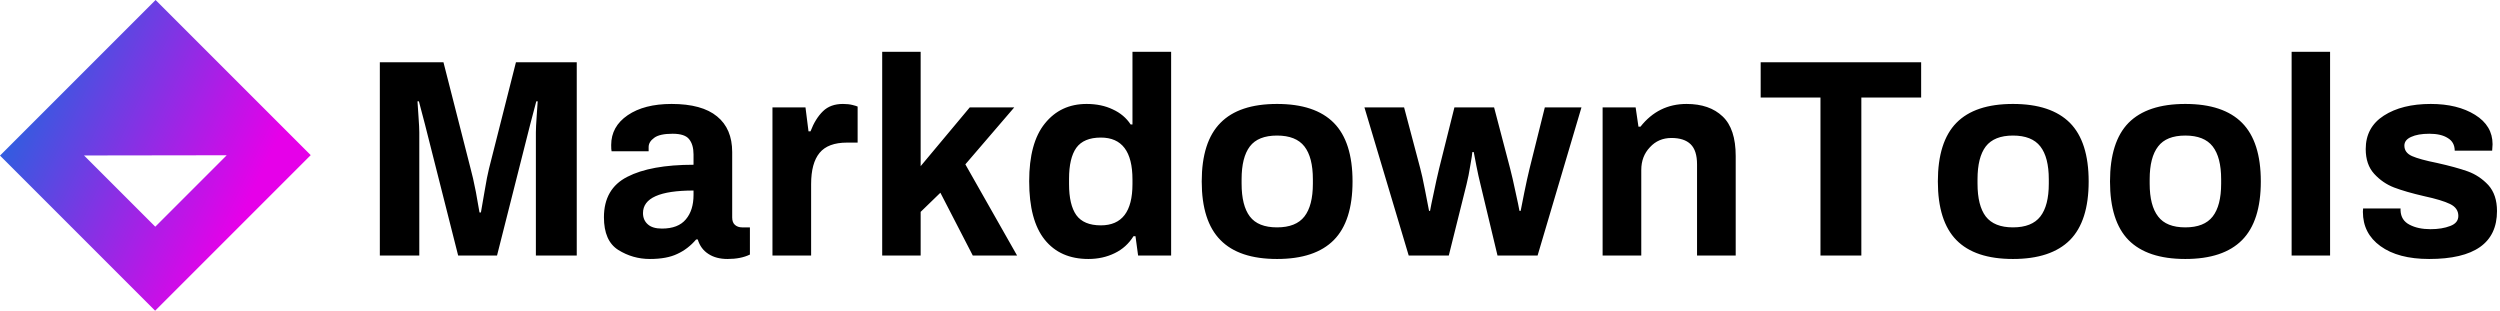
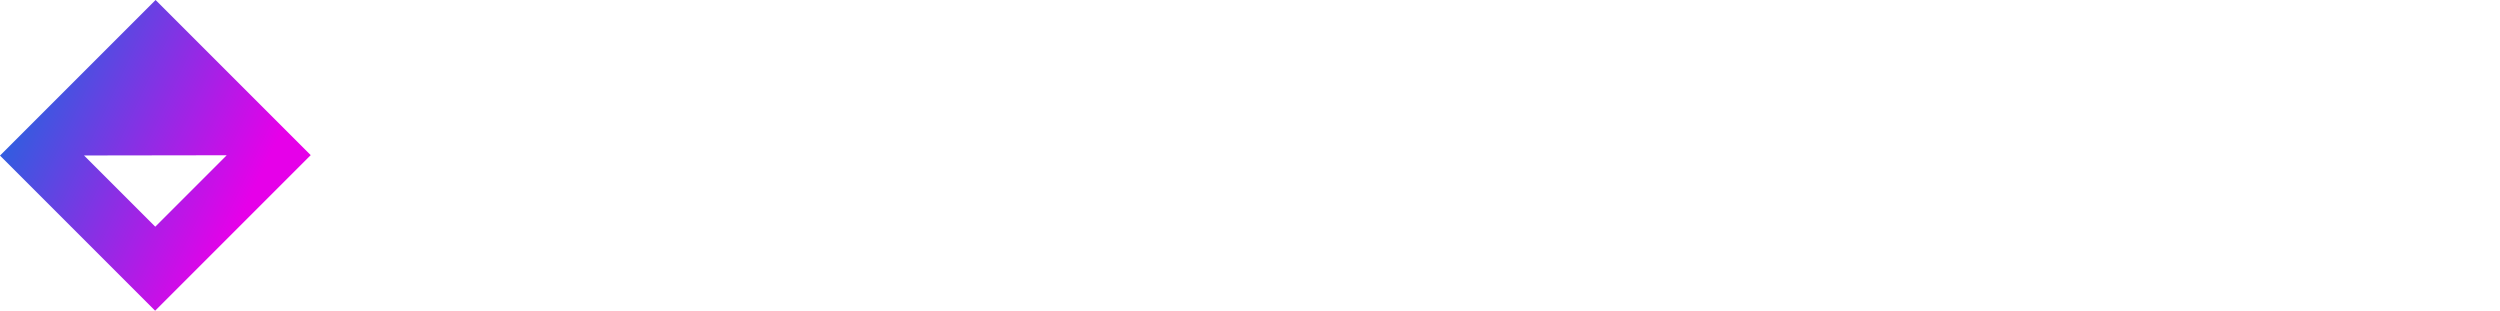
<svg xmlns="http://www.w3.org/2000/svg" data-v-423bf9ae="" viewBox="0 0 724 90" class="iconLeft">
  <g data-v-423bf9ae="" id="43f0f5a5-bb45-4661-b35c-ac8f827d1378" fill="#000000" transform="matrix(5.831,0,0,5.831,104.519,2.347)">
-     <path d="M0.94 12.29L0.94 2.69L4.10 2.69L5.45 7.98L5.45 7.98Q5.56 8.37 5.71 9.13L5.71 9.13L5.71 9.13Q5.85 9.90 5.89 10.15L5.89 10.15L5.96 10.15L5.96 10.15Q6.01 9.88 6.14 9.11L6.14 9.11L6.14 9.11Q6.27 8.33 6.36 7.98L6.36 7.98L7.70 2.69L10.72 2.69L10.72 12.29L8.69 12.29L8.69 6.17L8.69 6.17Q8.69 5.91 8.73 5.36L8.73 5.36L8.73 5.36Q8.76 4.82 8.78 4.63L8.78 4.63L8.71 4.63L8.41 5.77L6.76 12.29L4.83 12.29L3.18 5.77L2.88 4.63L2.81 4.63L2.81 4.63Q2.83 4.82 2.86 5.38L2.86 5.38L2.86 5.38Q2.90 5.94 2.90 6.17L2.90 6.17L2.90 12.29L0.94 12.29ZM14.35 12.46L14.35 12.46Q13.50 12.46 12.78 12.01L12.78 12.01L12.78 12.01Q12.07 11.56 12.07 10.39L12.07 10.39L12.07 10.39Q12.07 8.97 13.23 8.38L13.23 8.38L13.23 8.38Q14.39 7.78 16.52 7.78L16.52 7.78L16.52 7.27L16.52 7.27Q16.52 6.78 16.30 6.51L16.30 6.51L16.30 6.51Q16.09 6.24 15.48 6.24L15.48 6.24L15.48 6.24Q14.84 6.24 14.57 6.44L14.57 6.44L14.57 6.44Q14.29 6.64 14.29 6.90L14.29 6.90L14.29 7.11L12.45 7.11L12.45 7.11Q12.43 7.03 12.43 6.80L12.43 6.80L12.43 6.80Q12.43 5.88 13.25 5.32L13.25 5.32L13.25 5.32Q14.07 4.76 15.43 4.76L15.43 4.76L15.43 4.76Q16.94 4.76 17.69 5.38L17.69 5.38L17.69 5.38Q18.44 5.99 18.44 7.15L18.44 7.15L18.44 10.40L18.44 10.40Q18.44 10.65 18.58 10.77L18.58 10.77L18.58 10.77Q18.72 10.89 18.93 10.89L18.93 10.89L19.32 10.89L19.32 12.24L19.32 12.24Q18.87 12.46 18.21 12.46L18.21 12.46L18.21 12.46Q17.64 12.46 17.26 12.21L17.26 12.21L17.26 12.21Q16.87 11.96 16.73 11.49L16.73 11.49L16.65 11.49L16.65 11.49Q16.24 11.97 15.71 12.21L15.71 12.21L15.71 12.21Q15.19 12.46 14.35 12.46L14.35 12.46ZM14.95 10.95L14.95 10.95Q15.76 10.95 16.14 10.49L16.14 10.49L16.14 10.49Q16.52 10.04 16.52 9.28L16.52 9.28L16.52 9.06L16.52 9.06Q14.01 9.06 14.01 10.18L14.01 10.18L14.01 10.18Q14.01 10.53 14.25 10.74L14.25 10.74L14.25 10.74Q14.48 10.95 14.95 10.95L14.95 10.95ZM20.44 12.29L20.44 4.93L22.08 4.93L22.23 6.12L22.33 6.12L22.33 6.12Q22.57 5.49 22.95 5.12L22.95 5.12L22.95 5.12Q23.32 4.76 23.94 4.76L23.94 4.76L23.94 4.76Q24.21 4.76 24.41 4.81L24.41 4.81L24.41 4.81Q24.61 4.86 24.67 4.89L24.67 4.89L24.67 6.68L24.14 6.68L24.14 6.68Q23.20 6.68 22.78 7.19L22.78 7.19L22.78 7.19Q22.36 7.70 22.36 8.74L22.36 8.74L22.36 12.29L20.44 12.29ZM25.89 12.29L25.89 2.17L27.80 2.17L27.80 7.85L30.24 4.93L32.45 4.93L30.02 7.76L32.59 12.29L30.39 12.29L28.78 9.17L27.80 10.12L27.80 12.29L25.89 12.29ZM36.13 12.46L36.13 12.46Q34.73 12.46 33.96 11.50L33.96 11.50L33.96 11.50Q33.19 10.54 33.19 8.60L33.19 8.60L33.19 8.60Q33.19 6.69 33.97 5.73L33.97 5.73L33.97 5.73Q34.75 4.76 36.04 4.76L36.04 4.76L36.04 4.76Q36.78 4.76 37.34 5.03L37.34 5.03L37.34 5.03Q37.91 5.29 38.23 5.78L38.23 5.78L38.32 5.78L38.32 2.17L40.24 2.17L40.24 12.29L38.60 12.29L38.47 11.33L38.37 11.33L38.37 11.33Q38.02 11.89 37.44 12.17L37.44 12.17L37.44 12.17Q36.85 12.46 36.13 12.46L36.13 12.46ZM36.75 10.79L36.75 10.79Q38.32 10.79 38.32 8.74L38.32 8.74L38.32 8.51L38.32 8.51Q38.32 6.43 36.75 6.43L36.75 6.43L36.75 6.43Q35.90 6.43 35.53 6.94L35.53 6.94L35.53 6.94Q35.17 7.45 35.17 8.48L35.17 8.48L35.17 8.74L35.17 8.74Q35.17 9.77 35.53 10.28L35.53 10.28L35.53 10.28Q35.90 10.79 36.75 10.79L36.75 10.79ZM45.50 12.46L45.50 12.46Q43.61 12.46 42.69 11.52L42.69 11.52L42.69 11.52Q41.76 10.58 41.76 8.61L41.76 8.61L41.76 8.61Q41.76 6.64 42.69 5.70L42.69 5.70L42.69 5.70Q43.61 4.76 45.50 4.76L45.50 4.76L45.50 4.76Q47.39 4.76 48.32 5.70L48.32 5.70L48.32 5.70Q49.25 6.64 49.25 8.61L49.25 8.61L49.25 8.61Q49.25 10.58 48.32 11.52L48.32 11.52L48.32 11.52Q47.39 12.46 45.50 12.46L45.50 12.46ZM45.50 10.89L45.50 10.89Q46.44 10.89 46.86 10.35L46.86 10.35L46.86 10.35Q47.28 9.81 47.28 8.72L47.28 8.72L47.28 8.50L47.28 8.50Q47.28 7.41 46.86 6.87L46.86 6.87L46.86 6.87Q46.44 6.33 45.50 6.33L45.50 6.33L45.50 6.33Q44.56 6.33 44.15 6.87L44.15 6.87L44.15 6.87Q43.74 7.41 43.74 8.50L43.74 8.50L43.74 8.72L43.74 8.72Q43.74 9.81 44.15 10.35L44.15 10.35L44.15 10.35Q44.56 10.89 45.50 10.89L45.50 10.89ZM52.04 12.29L49.84 4.93L51.81 4.93L52.61 7.95L52.61 7.95Q52.70 8.27 52.85 9.04L52.85 9.04L52.85 9.04Q53.00 9.81 53.05 10.07L53.05 10.07L53.10 10.07L53.10 10.07Q53.14 9.83 53.28 9.19L53.28 9.19L53.28 9.19Q53.41 8.55 53.55 7.97L53.55 7.97L54.31 4.93L56.28 4.93L57.08 7.98L57.08 7.98Q57.19 8.40 57.34 9.11L57.34 9.11L57.34 9.11Q57.50 9.83 57.54 10.07L57.54 10.07L57.60 10.07L57.60 10.07Q57.64 9.86 57.78 9.16L57.78 9.16L57.78 9.16Q57.92 8.47 58.04 7.98L58.04 7.98L58.80 4.93L60.62 4.93L58.44 12.29L56.45 12.29L55.61 8.78L55.61 8.78Q55.50 8.34 55.40 7.83L55.40 7.83L55.40 7.83Q55.30 7.31 55.27 7.15L55.27 7.15L55.20 7.15L55.20 7.15Q55.19 7.31 55.10 7.81L55.10 7.81L55.10 7.81Q55.02 8.32 54.91 8.76L54.91 8.76L54.03 12.29L52.04 12.29ZM61.67 12.29L61.67 4.93L63.31 4.93L63.45 5.89L63.55 5.89L63.55 5.89Q64.44 4.76 65.84 4.76L65.84 4.76L65.84 4.76Q66.98 4.76 67.63 5.38L67.63 5.38L67.63 5.38Q68.28 5.99 68.28 7.35L68.28 7.35L68.28 12.29L66.36 12.29L66.36 7.76L66.36 7.76Q66.36 7.07 66.04 6.76L66.04 6.76L66.04 6.76Q65.72 6.45 65.09 6.45L65.09 6.45L65.09 6.45Q64.44 6.45 64.02 6.91L64.02 6.91L64.02 6.91Q63.59 7.36 63.59 8.04L63.59 8.04L63.59 12.29L61.67 12.29ZM72.49 12.29L72.49 4.44L69.52 4.44L69.52 2.69L77.49 2.69L77.49 4.44L74.52 4.44L74.52 12.29L72.49 12.29ZM82.05 12.46L82.05 12.46Q80.16 12.46 79.24 11.52L79.24 11.52L79.24 11.52Q78.32 10.58 78.32 8.61L78.32 8.61L78.32 8.61Q78.32 6.64 79.24 5.70L79.24 5.70L79.24 5.70Q80.16 4.76 82.05 4.76L82.05 4.76L82.05 4.76Q83.94 4.76 84.88 5.70L84.88 5.70L84.88 5.70Q85.81 6.64 85.81 8.61L85.81 8.61L85.81 8.61Q85.81 10.58 84.88 11.52L84.88 11.52L84.88 11.52Q83.94 12.46 82.05 12.46L82.05 12.46ZM82.05 10.89L82.05 10.89Q82.99 10.89 83.41 10.35L83.41 10.35L83.41 10.35Q83.83 9.81 83.83 8.72L83.83 8.72L83.83 8.50L83.83 8.50Q83.83 7.41 83.41 6.87L83.41 6.87L83.41 6.87Q82.99 6.33 82.05 6.33L82.05 6.33L82.05 6.33Q81.12 6.33 80.70 6.87L80.70 6.87L80.70 6.87Q80.29 7.41 80.29 8.50L80.29 8.50L80.29 8.72L80.29 8.72Q80.29 9.81 80.70 10.35L80.70 10.35L80.70 10.35Q81.12 10.89 82.05 10.89L82.05 10.89ZM90.61 12.46L90.61 12.46Q88.72 12.46 87.79 11.52L87.79 11.52L87.79 11.52Q86.87 10.58 86.87 8.61L86.87 8.61L86.87 8.61Q86.87 6.64 87.79 5.70L87.79 5.70L87.79 5.70Q88.72 4.76 90.61 4.76L90.61 4.76L90.61 4.76Q92.50 4.76 93.43 5.70L93.43 5.70L93.43 5.70Q94.36 6.64 94.36 8.61L94.36 8.61L94.36 8.61Q94.36 10.58 93.43 11.52L93.43 11.52L93.43 11.52Q92.50 12.46 90.61 12.46L90.61 12.46ZM90.61 10.89L90.61 10.89Q91.55 10.89 91.97 10.35L91.97 10.35L91.97 10.35Q92.39 9.81 92.39 8.72L92.39 8.72L92.39 8.50L92.39 8.50Q92.39 7.41 91.97 6.87L91.97 6.87L91.97 6.87Q91.55 6.33 90.61 6.33L90.61 6.33L90.61 6.33Q89.67 6.33 89.26 6.87L89.26 6.87L89.26 6.87Q88.84 7.41 88.84 8.50L88.84 8.50L88.84 8.72L88.84 8.72Q88.84 9.81 89.26 10.35L89.26 10.35L89.26 10.35Q89.67 10.89 90.61 10.89L90.61 10.89ZM95.89 12.29L95.89 2.17L97.80 2.17L97.80 12.29L95.89 12.29ZM102.72 12.46L102.72 12.46Q101.18 12.46 100.30 11.82L100.30 11.82L100.30 11.82Q99.43 11.19 99.43 10.12L99.43 10.12L99.44 9.95L101.30 9.95L101.30 10.05L101.30 10.05Q101.32 10.54 101.75 10.76L101.75 10.76L101.75 10.76Q102.17 10.98 102.79 10.98L102.79 10.98L102.79 10.98Q103.36 10.98 103.77 10.82L103.77 10.82L103.77 10.82Q104.17 10.67 104.17 10.32L104.17 10.32L104.17 10.32Q104.17 9.93 103.76 9.73L103.76 9.73L103.76 9.73Q103.35 9.53 102.47 9.34L102.47 9.34L102.47 9.34Q101.56 9.13 100.98 8.91L100.98 8.91L100.98 8.91Q100.41 8.69 99.99 8.23L99.99 8.23L99.99 8.23Q99.57 7.77 99.57 7L99.57 7L99.57 7Q99.57 5.92 100.47 5.34L100.47 5.34L100.47 5.34Q101.37 4.76 102.80 4.76L102.80 4.76L102.80 4.76Q104.13 4.76 105 5.30L105 5.30L105 5.30Q105.87 5.84 105.87 6.76L105.87 6.76L105.85 7.08L103.99 7.08L103.99 7.06L103.99 7.06Q103.98 6.65 103.64 6.45L103.64 6.45L103.64 6.45Q103.31 6.24 102.73 6.24L102.73 6.24L102.73 6.24Q102.16 6.24 101.82 6.40L101.82 6.40L101.82 6.40Q101.49 6.55 101.49 6.83L101.49 6.83L101.49 6.83Q101.49 7.18 101.87 7.35L101.87 7.35L101.87 7.35Q102.26 7.52 103.11 7.69L103.11 7.69L103.11 7.69Q104.05 7.90 104.64 8.11L104.64 8.11L104.64 8.11Q105.22 8.32 105.66 8.79L105.66 8.79L105.66 8.79Q106.09 9.27 106.09 10.08L106.09 10.08L106.09 10.08Q106.09 12.46 102.72 12.46L102.72 12.46Z" />
-   </g>
+     </g>
  <defs data-v-423bf9ae="">
    <linearGradient data-v-423bf9ae="" gradientTransform="rotate(25)" id="339a4d97-d034-43a6-b0f1-c32355d8835d" x1="0%" y1="0%" x2="100%" y2="0%">
      <stop data-v-423bf9ae="" offset="0%" style="stop-color: rgb(0, 118, 221); stop-opacity: 1;" />
      <stop data-v-423bf9ae="" offset="100%" style="stop-color: rgb(230, 0, 233); stop-opacity: 1;" />
    </linearGradient>
  </defs>
  <g data-v-423bf9ae="" id="df2b1a10-0d07-480c-b383-9d6b9234765b" transform="matrix(2.812,0,0,2.812,0,0)" stroke="none" fill="url(#339a4d97-d034-43a6-b0f1-c32355d8835d)">
    <path d="M0 16.024L15.976 32 32 15.976 16.024 0 0 16.024zm15.989 7.323l-7.336-7.336 14.694-.022-7.358 7.358z" />
  </g>
</svg>